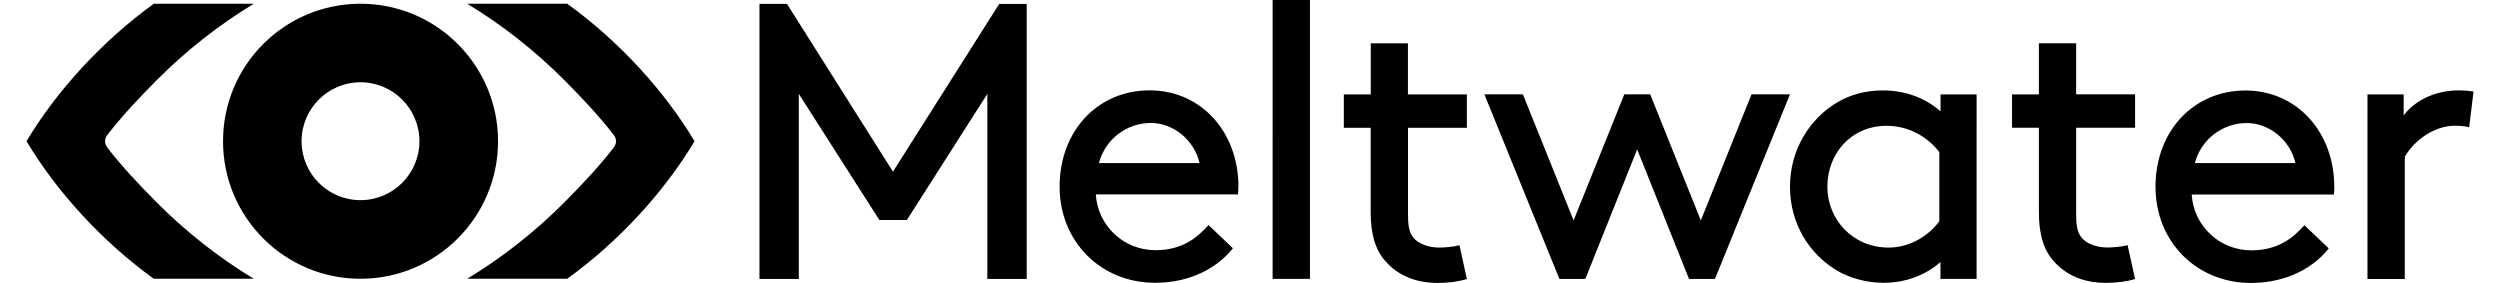
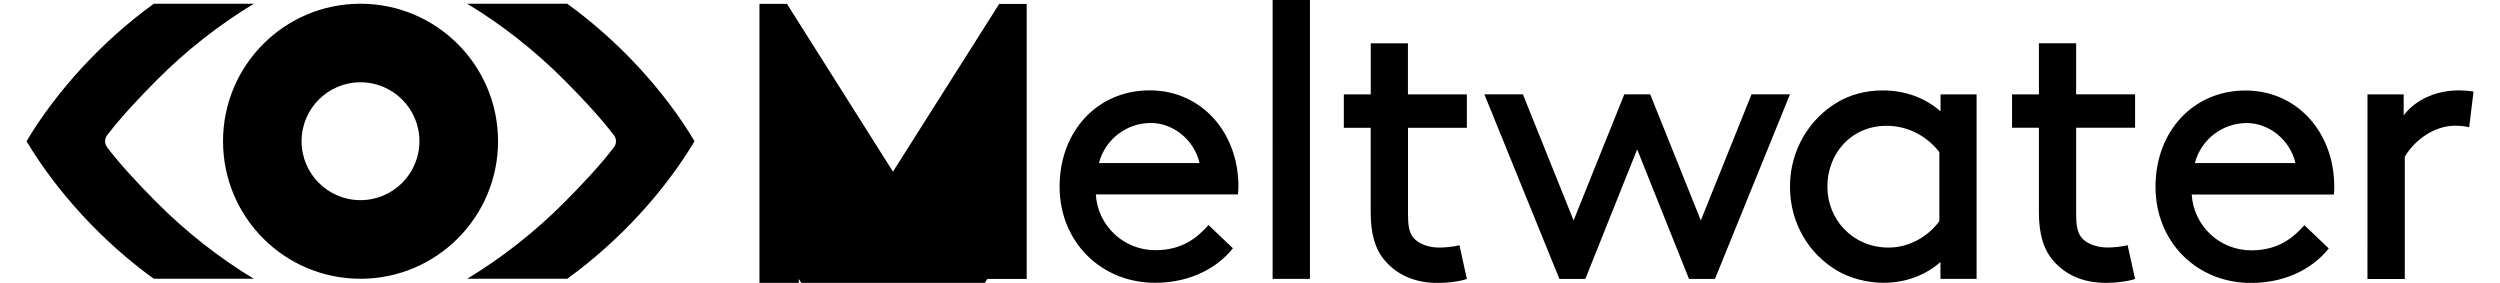
<svg xmlns="http://www.w3.org/2000/svg" id="Layer_1642b30ffbdbf5" viewBox="0 0 327.15 37.82" aria-hidden="true" style="fill:url(#CerosGradient_id08c3d1e1b);" width="327px" height="37px">
  <defs>
    <linearGradient class="cerosgradient" data-cerosgradient="true" id="CerosGradient_id08c3d1e1b" gradientUnits="userSpaceOnUse" x1="50%" y1="100%" x2="50%" y2="0%">
      <stop offset="0%" stop-color="#000000" />
      <stop offset="100%" stop-color="#000000" />
    </linearGradient>
    <linearGradient />
    <style>.cls-1-642b30ffbdbf5{fill:#31b6b8;}</style>
  </defs>
-   <path class="cls-1-642b30ffbdbf5" d="m10.78,19.71c1.91,2.48,4.21,4.92,6.51,7.24,4,4.04,8.53,7.57,13.09,10.32h-13.37C10.1,32.28,3.99,25.58,0,18.88,3.99,12.19,10.1,5.49,17.02.5h13.37c-4.56,2.75-9.1,6.28-13.09,10.32-2.3,2.31-4.6,4.76-6.51,7.24h0c-.18.23-.29.51-.29.82s.11.59.29.81v.02m67.73,0c-1.91,2.48-4.21,4.92-6.51,7.24-4,4.04-8.53,7.57-13.09,10.32h13.37c6.92-4.99,13.03-11.69,17.02-18.39-3.99-6.7-10.1-13.39-17.02-18.38h-13.37c4.56,2.75,9.09,6.28,13.09,10.32,2.3,2.31,4.6,4.76,6.51,7.24h0c.18.23.29.51.29.82s-.11.59-.29.81v.02m-33.87,7.05c4.35,0,7.88-3.53,7.88-7.88s-3.53-7.88-7.88-7.88-7.88,3.53-7.88,7.88,3.52,7.88,7.88,7.88m0-26.26c10.15,0,18.39,8.23,18.39,18.38s-8.23,18.39-18.39,18.39-18.38-8.23-18.38-18.39S34.49.5,44.65.5m185.98,12.11h5.14l-10.03,24.68h-3.47l-6.93-17.32-6.93,17.32h-3.47l-10.03-24.68h5.15l6.78,16.86,6.78-16.86h3.46l6.77,16.86,6.78-16.86Zm59.27,9.2c.84-3.21,3.73-5.36,6.94-5.36,2.94,0,5.78,2.2,6.51,5.35h-13.45Zm18.59,4.21c.05-.47.06-.84.05-1.05,0-7.3-4.99-12.87-11.87-12.87-6.98,0-12.03,5.46-12.03,12.87,0,7.41,5.56,12.87,12.76,12.86,5.04,0,8.56-2.26,10.4-4.62l-3.25-3.1c-1.42,1.58-3.42,3.36-7.09,3.36-4.3,0-7.72-3.31-7.98-7.46h19.01m9.32-10.56c1.21-1.68,3.78-3.36,7.41-3.37.52,0,1.36.06,1.94.16l-.58,4.78c-.58-.16-1.16-.21-1.94-.21-2.58,0-5.3,1.79-6.67,4.15v16.34h-4.99V12.62h4.84v2.84m-62.08,14.12c-1.69,2.26-4.26,3.52-6.78,3.52-4.78,0-8.19-3.73-8.19-8.14s3.15-8.14,7.93-8.14c2.99,0,5.51,1.52,7.04,3.52v9.25Zm.16-14.7c-2.26-1.95-4.94-2.79-7.73-2.79-2.31,0-4.35.58-6.04,1.57-3.72,2.2-6.36,6.35-6.36,11.29s2.57,9.03,6.3,11.23c1.68,1,3.99,1.63,6.2,1.63,2.94,0,5.61-1,7.62-2.78v2.25s4.83,0,4.83,0V12.62s-4.82,0-4.82,0v2.26Zm-112.52,6.92c.84-3.21,3.73-5.36,6.94-5.36,2.94,0,5.77,2.2,6.51,5.36h-13.45Zm18.65,3.15c0-7.3-4.99-12.87-11.87-12.87-6.98,0-12.04,5.46-12.04,12.87s5.57,12.86,12.76,12.86c5.04,0,8.56-2.26,10.41-4.62l-3.26-3.1c-1.42,1.58-3.41,3.36-7.09,3.36-4.31,0-7.72-3.31-7.98-7.46h19.01c.05-.47.05-.84.05-1.05m9.57,12.34h-4.99V0s4.99,0,4.99,0v37.29ZM130.04.53h3.68v36.76s-5.26,0-5.26,0V12.55s-10.76,16.86-10.76,16.86h-3.68l-10.77-16.86v24.74s-5.26,0-5.26,0V.52s3.68,0,3.68,0l14.17,22.43L130.04.53Zm54.65,5.26v6.83s7.88,0,7.88,0v4.47h-7.87s0,11.55,0,11.55c0,1.31.1,2.42.73,3.15.69.84,2.1,1.31,3.42,1.31.73,0,2-.1,2.73-.32l.99,4.52c-.94.32-2.46.53-3.88.53-3.1,0-5.41-1.1-6.99-2.89-1.47-1.62-1.99-3.88-1.99-6.56v-11.29s-3.59,0-3.59,0v-4.47h3.6v-6.83s4.99,0,4.99,0Zm84.36,0v6.83h-3.59s0,4.46,0,4.46h3.59v11.29c0,2.68.52,4.94,1.99,6.56,1.58,1.79,3.89,2.89,6.98,2.89,1.42,0,2.95-.21,3.89-.52l-1-4.52c-.74.21-2,.31-2.73.31-1.31,0-2.73-.47-3.41-1.31-.63-.73-.74-1.84-.74-3.15v-11.55h7.88v-4.47h-7.88v-6.83h-4.99Z" style="fill:url(#CerosGradient_id08c3d1e1b);" />
+   <path class="cls-1-642b30ffbdbf5" d="m10.78,19.71c1.91,2.48,4.21,4.92,6.51,7.24,4,4.04,8.53,7.57,13.09,10.32h-13.37C10.1,32.28,3.99,25.58,0,18.88,3.99,12.19,10.1,5.49,17.02.5h13.37c-4.56,2.75-9.1,6.28-13.09,10.32-2.3,2.31-4.6,4.76-6.51,7.24h0c-.18.23-.29.51-.29.82s.11.59.29.81v.02m67.73,0c-1.91,2.48-4.21,4.92-6.51,7.24-4,4.04-8.53,7.57-13.09,10.32h13.37c6.92-4.99,13.03-11.69,17.02-18.39-3.99-6.7-10.1-13.39-17.02-18.38h-13.37c4.56,2.75,9.09,6.28,13.09,10.32,2.3,2.31,4.6,4.76,6.51,7.24h0c.18.23.29.51.29.82s-.11.59-.29.81v.02m-33.87,7.05c4.35,0,7.88-3.53,7.88-7.88s-3.53-7.88-7.88-7.88-7.88,3.53-7.88,7.88,3.52,7.88,7.88,7.88m0-26.26c10.15,0,18.39,8.23,18.39,18.38s-8.23,18.39-18.39,18.39-18.38-8.23-18.38-18.39S34.49.5,44.65.5m185.98,12.11h5.14l-10.03,24.68h-3.47l-6.93-17.32-6.93,17.32h-3.47l-10.03-24.68h5.15l6.78,16.86,6.78-16.86h3.46l6.77,16.86,6.78-16.86Zm59.27,9.2c.84-3.21,3.73-5.36,6.94-5.36,2.94,0,5.78,2.2,6.51,5.35h-13.45Zm18.59,4.21c.05-.47.06-.84.05-1.05,0-7.3-4.99-12.87-11.87-12.87-6.98,0-12.03,5.46-12.03,12.87,0,7.41,5.56,12.87,12.76,12.86,5.04,0,8.56-2.26,10.4-4.62l-3.25-3.1c-1.42,1.58-3.42,3.36-7.09,3.36-4.3,0-7.72-3.31-7.98-7.46h19.01m9.32-10.56c1.21-1.68,3.78-3.36,7.41-3.37.52,0,1.36.06,1.94.16l-.58,4.78c-.58-.16-1.16-.21-1.94-.21-2.58,0-5.3,1.79-6.67,4.15v16.34h-4.99V12.62h4.84v2.84m-62.08,14.12c-1.69,2.26-4.26,3.52-6.78,3.52-4.78,0-8.19-3.73-8.19-8.14s3.15-8.14,7.93-8.14c2.99,0,5.51,1.52,7.04,3.52v9.25Zm.16-14.7c-2.26-1.95-4.94-2.79-7.73-2.79-2.31,0-4.35.58-6.04,1.57-3.72,2.2-6.36,6.35-6.36,11.29s2.57,9.03,6.3,11.23c1.68,1,3.99,1.63,6.2,1.63,2.94,0,5.61-1,7.62-2.78v2.25s4.83,0,4.83,0V12.62s-4.82,0-4.82,0v2.26Zm-112.52,6.92c.84-3.21,3.73-5.36,6.94-5.36,2.94,0,5.77,2.2,6.51,5.36h-13.45Zm18.65,3.15c0-7.3-4.99-12.87-11.87-12.87-6.98,0-12.04,5.46-12.04,12.87s5.57,12.86,12.76,12.86c5.04,0,8.56-2.26,10.41-4.62l-3.26-3.1c-1.42,1.58-3.41,3.36-7.09,3.36-4.31,0-7.72-3.31-7.98-7.46h19.01c.05-.47.05-.84.05-1.05m9.57,12.34h-4.99V0s4.99,0,4.99,0v37.29ZM130.04.53h3.68v36.76s-5.26,0-5.26,0s-10.76,16.86-10.76,16.86h-3.68l-10.77-16.86v24.74s-5.26,0-5.26,0V.52s3.68,0,3.68,0l14.17,22.43L130.04.53Zm54.65,5.26v6.83s7.88,0,7.88,0v4.47h-7.87s0,11.55,0,11.55c0,1.31.1,2.42.73,3.15.69.84,2.1,1.31,3.42,1.31.73,0,2-.1,2.73-.32l.99,4.52c-.94.32-2.46.53-3.88.53-3.1,0-5.41-1.1-6.99-2.89-1.47-1.62-1.99-3.88-1.99-6.56v-11.29s-3.59,0-3.59,0v-4.47h3.6v-6.83s4.99,0,4.99,0Zm84.36,0v6.83h-3.59s0,4.46,0,4.46h3.59v11.29c0,2.68.52,4.94,1.99,6.56,1.58,1.79,3.89,2.89,6.98,2.89,1.42,0,2.95-.21,3.89-.52l-1-4.52c-.74.21-2,.31-2.73.31-1.31,0-2.73-.47-3.41-1.31-.63-.73-.74-1.84-.74-3.15v-11.55h7.88v-4.47h-7.88v-6.83h-4.99Z" style="fill:url(#CerosGradient_id08c3d1e1b);" />
</svg>